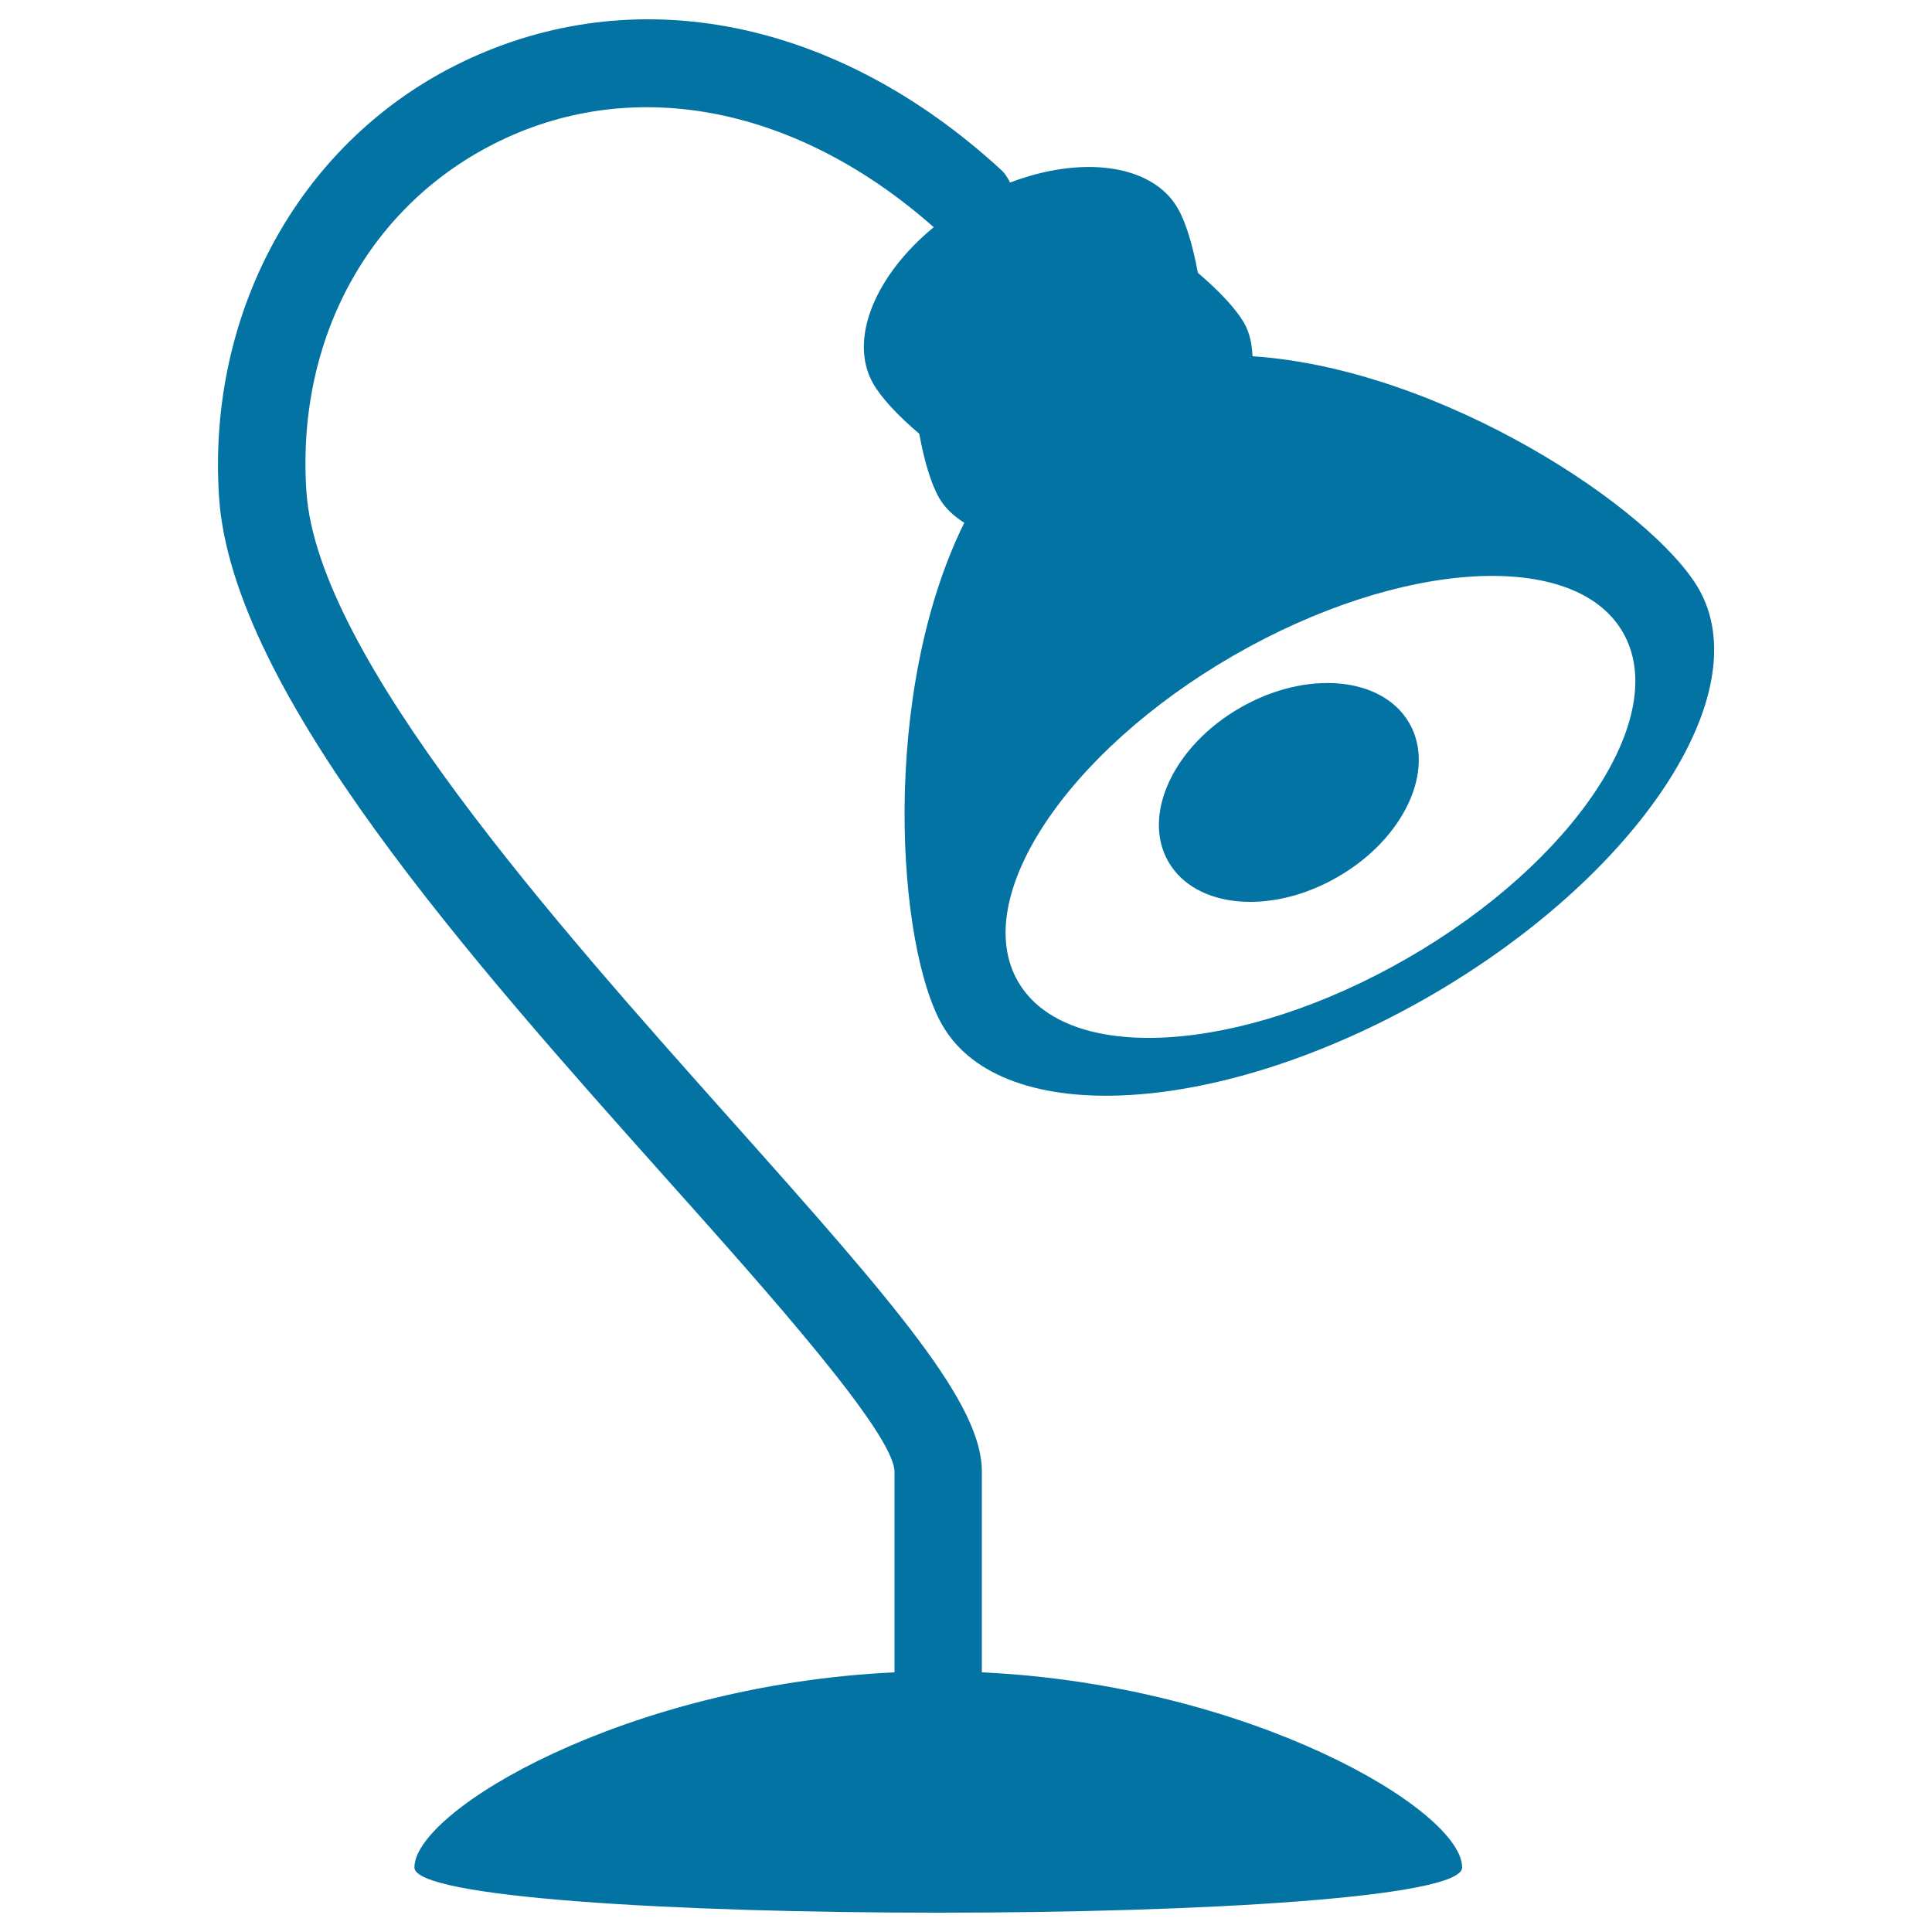
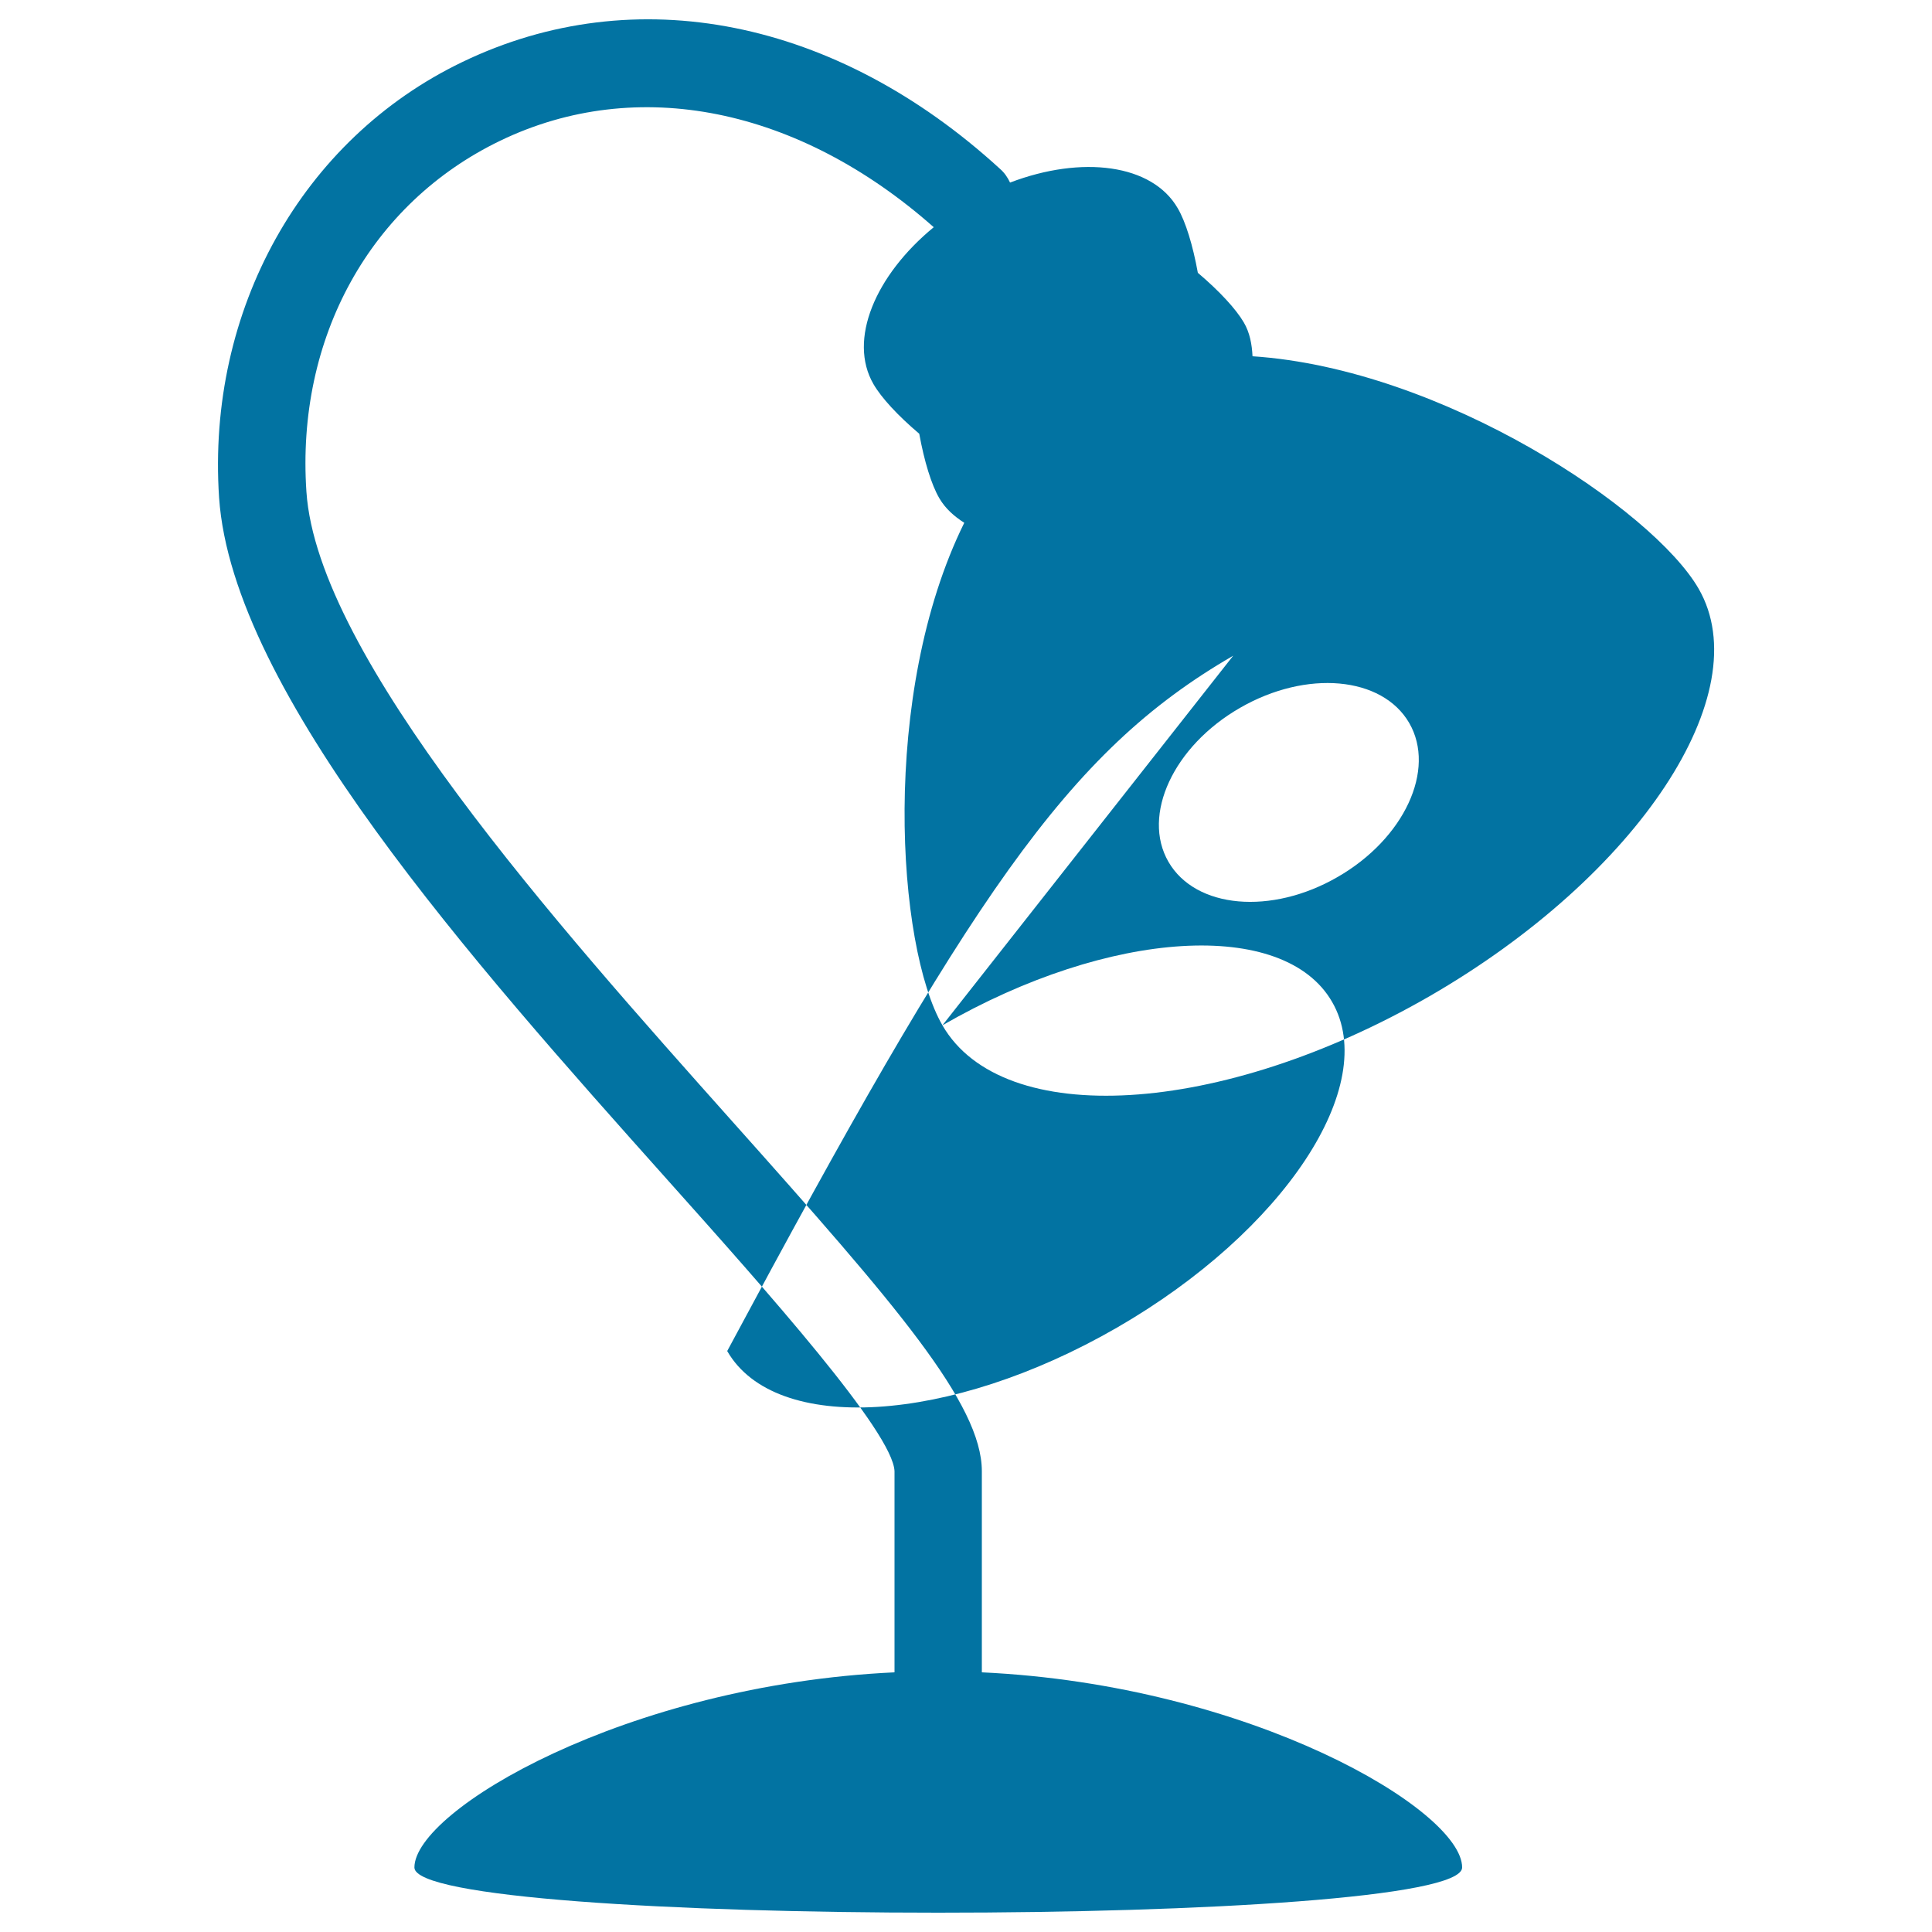
<svg xmlns="http://www.w3.org/2000/svg" viewBox="0 0 1000 1000" style="fill:#0273a2">
  <title>Desk Lamp SVG icon</title>
  <g>
-     <path d="M487.8,530.7c31.2,54,144.1,47.2,252.2-15.1c108-62.4,170.4-156.8,139.2-210.9c-23.5-40.8-132.4-113.8-230.9-120.3c-0.3-6.2-1.4-12.2-4.5-17.5c-4.1-7-12.7-16.3-23.8-25.7c-2.6-14.3-6.3-26.4-10.4-33.4c-13.2-22.9-49.6-27.5-86.8-13.3c-1.2-2.6-2.9-5.1-5.2-7.1C432.7,9.7,328.7-11,239.3,32.1C156.3,72,106.9,160.5,113.4,257.6c6.9,100.8,131.6,240.6,231.9,352.9c52.1,58.3,116.9,130.9,117.7,151v104.1c-139.1,6.5-248.5,71.5-248.5,101c0,31.2,542.3,31.2,542.3,0c0-29.6-109.4-94.5-248.6-101V761.5c0-34.8-44.3-86-129.2-181.1c-90.5-101.5-214.7-240.5-220.4-325.9c-5.4-79.7,33.1-149.3,100.4-181.7c70.8-34.1,154.3-17.1,224.3,44.8c-30.4,25-44.4,58.4-31.2,81.2c4.1,7.1,12.6,16.3,23.7,25.7c2.6,14.3,6.3,26.4,10.4,33.4c3.1,5.3,7.6,9.3,12.9,12.7C455.4,359.1,464.2,489.9,487.8,530.7z M638.3,339.4c86.5-49.9,176.8-55.4,201.7-12.1c25,43.2-24.9,118.7-111.4,168.6c-86.5,49.9-176.8,55.4-201.7,12.1C502,464.9,551.8,389.4,638.3,339.4z M604.8,446.1c-14-24.2,2.6-59.9,37-79.7c34.5-19.9,73.6-16.3,87.6,7.8c14,24.2-2.6,59.9-37,79.7C658,473.8,618.8,470.3,604.8,446.1z" />
+     <path d="M487.8,530.7c31.2,54,144.1,47.2,252.2-15.1c108-62.4,170.4-156.8,139.2-210.9c-23.5-40.8-132.4-113.8-230.9-120.3c-0.3-6.2-1.4-12.2-4.5-17.5c-4.1-7-12.7-16.3-23.8-25.7c-2.6-14.3-6.3-26.4-10.4-33.4c-13.2-22.9-49.6-27.5-86.8-13.3c-1.2-2.6-2.9-5.1-5.2-7.1C432.7,9.7,328.7-11,239.3,32.1C156.3,72,106.9,160.5,113.4,257.6c6.9,100.8,131.6,240.6,231.9,352.9c52.1,58.3,116.9,130.9,117.7,151v104.1c-139.1,6.5-248.5,71.5-248.5,101c0,31.2,542.3,31.2,542.3,0c0-29.6-109.4-94.5-248.6-101V761.5c0-34.8-44.3-86-129.2-181.1c-90.5-101.5-214.7-240.5-220.4-325.9c-5.4-79.7,33.1-149.3,100.4-181.7c70.8-34.1,154.3-17.1,224.3,44.8c-30.4,25-44.4,58.4-31.2,81.2c4.1,7.1,12.6,16.3,23.7,25.7c2.6,14.3,6.3,26.4,10.4,33.4c3.1,5.3,7.6,9.3,12.9,12.7C455.4,359.1,464.2,489.9,487.8,530.7z c86.5-49.9,176.8-55.4,201.7-12.1c25,43.2-24.9,118.7-111.4,168.6c-86.5,49.9-176.8,55.4-201.7,12.1C502,464.9,551.8,389.4,638.3,339.4z M604.8,446.1c-14-24.2,2.6-59.9,37-79.7c34.5-19.9,73.6-16.3,87.6,7.8c14,24.2-2.6,59.9-37,79.7C658,473.8,618.8,470.3,604.8,446.1z" />
  </g>
</svg>